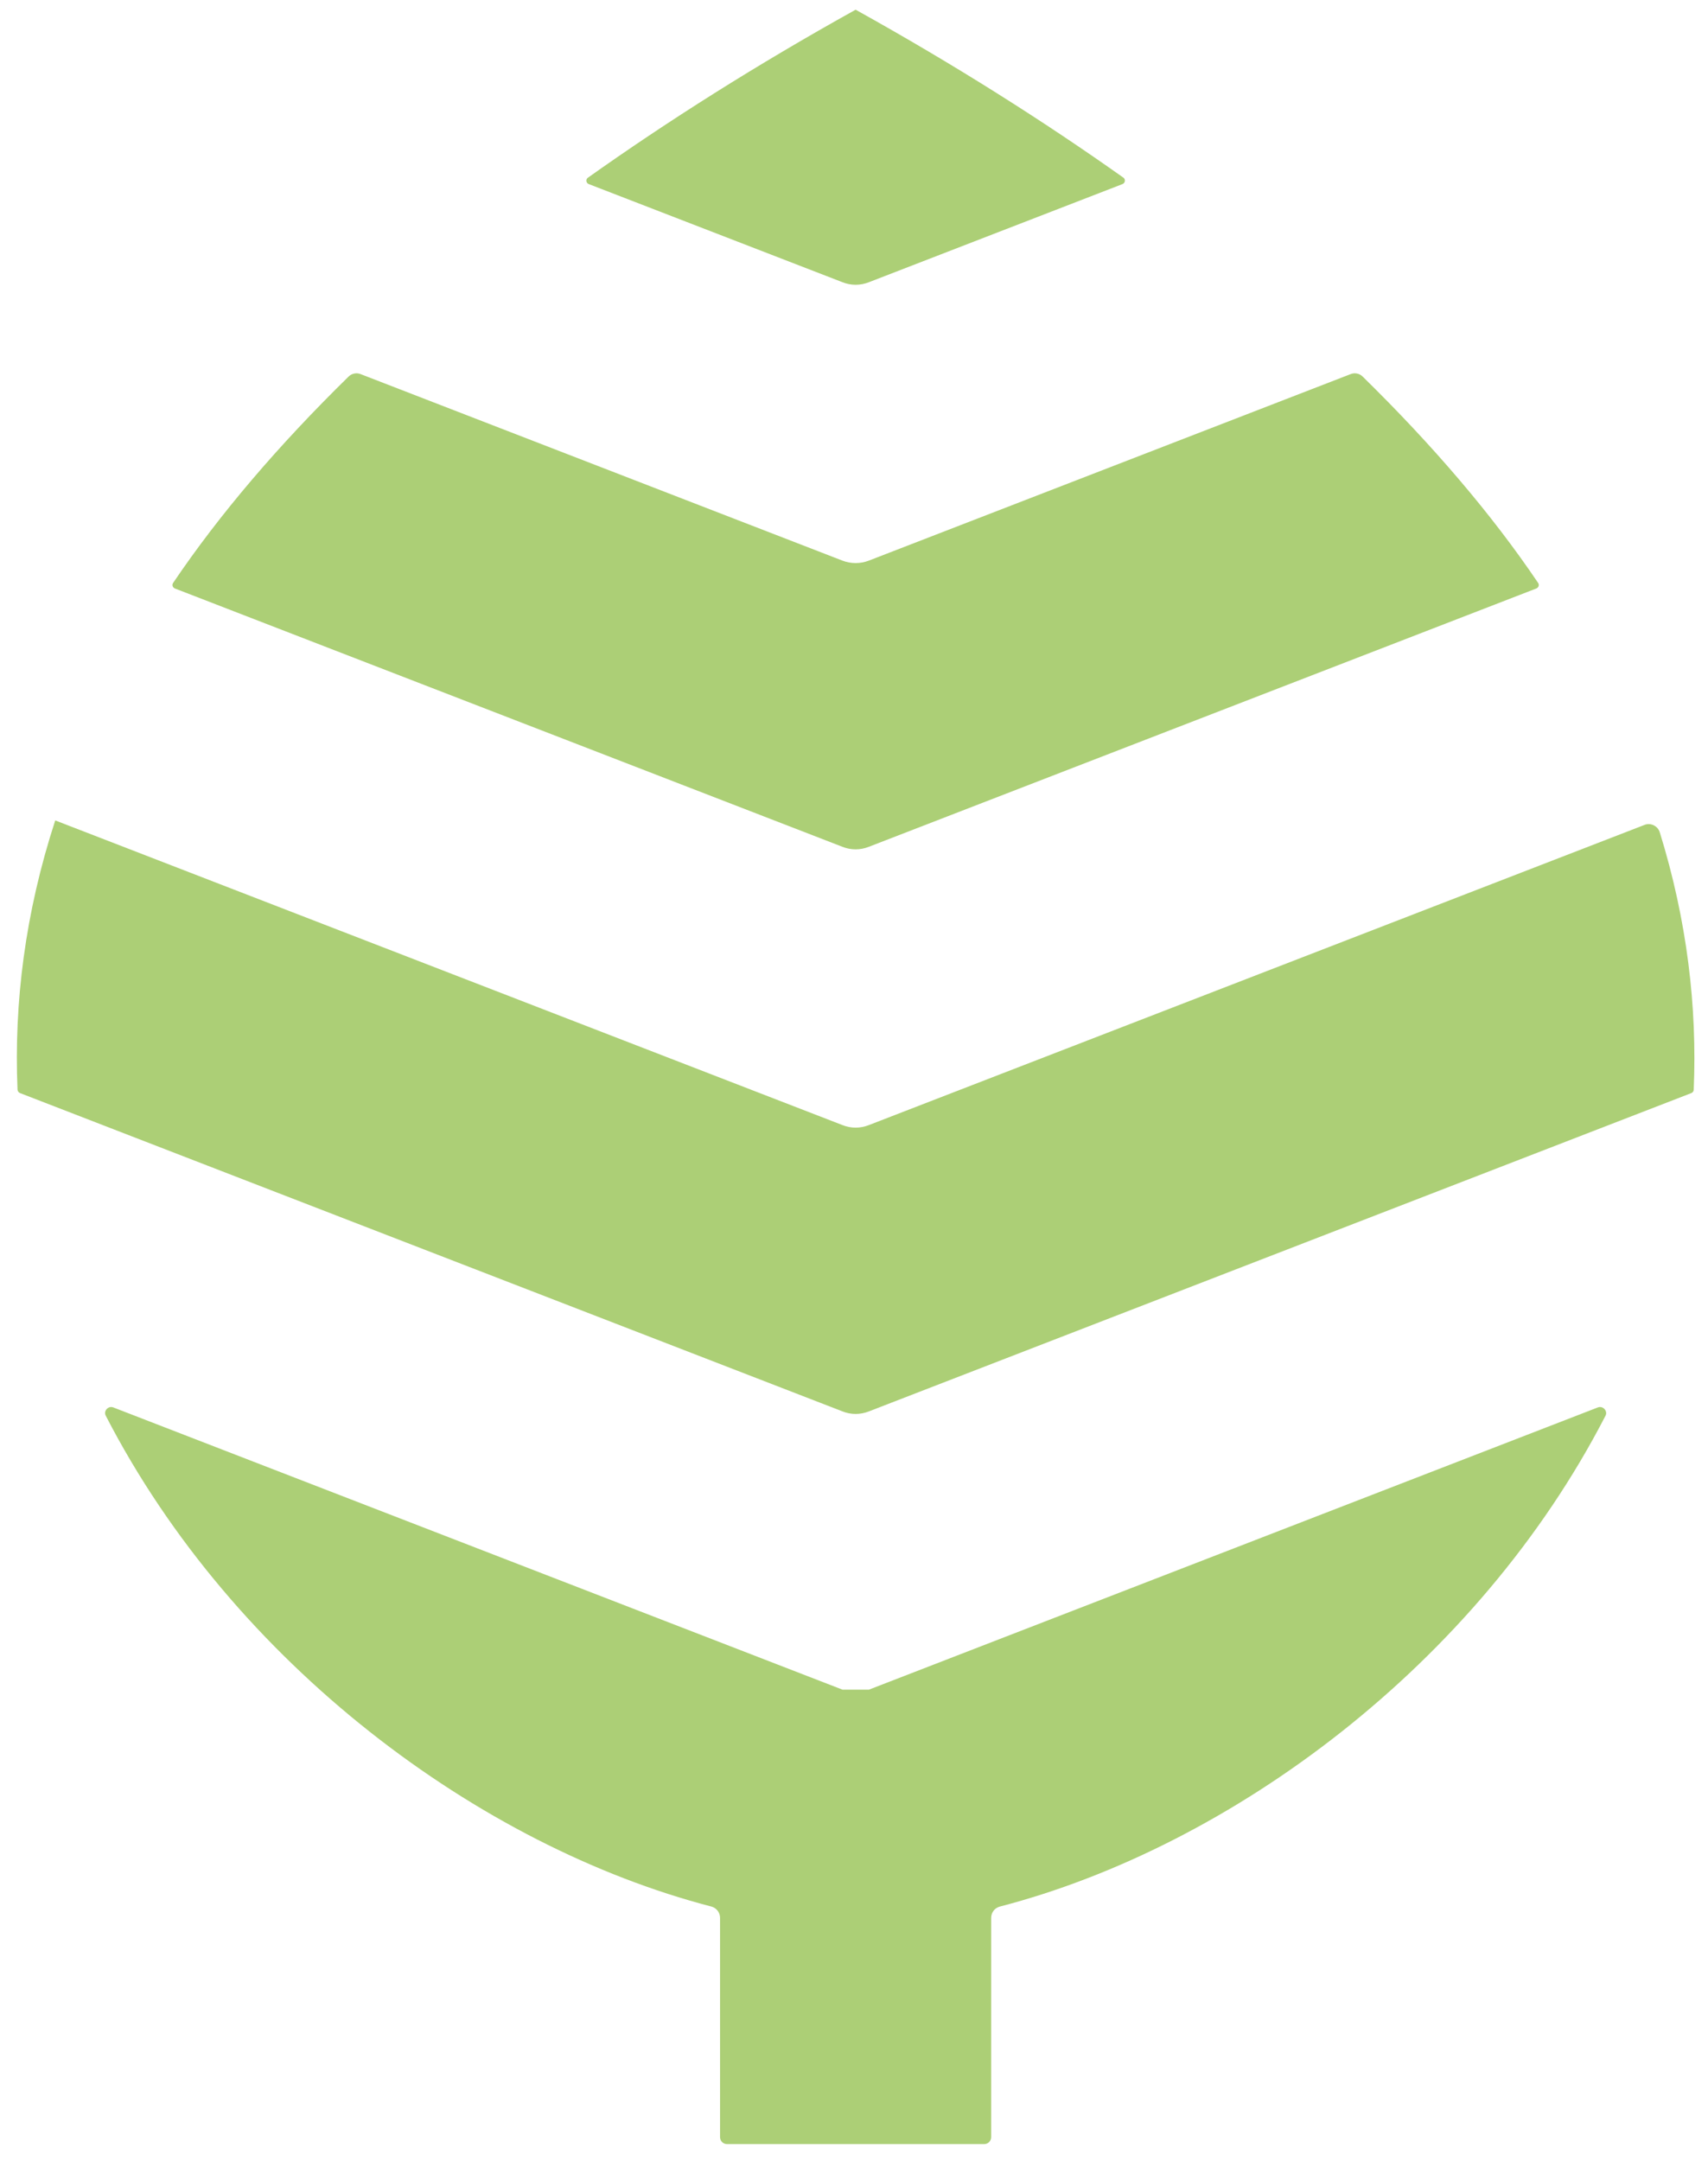
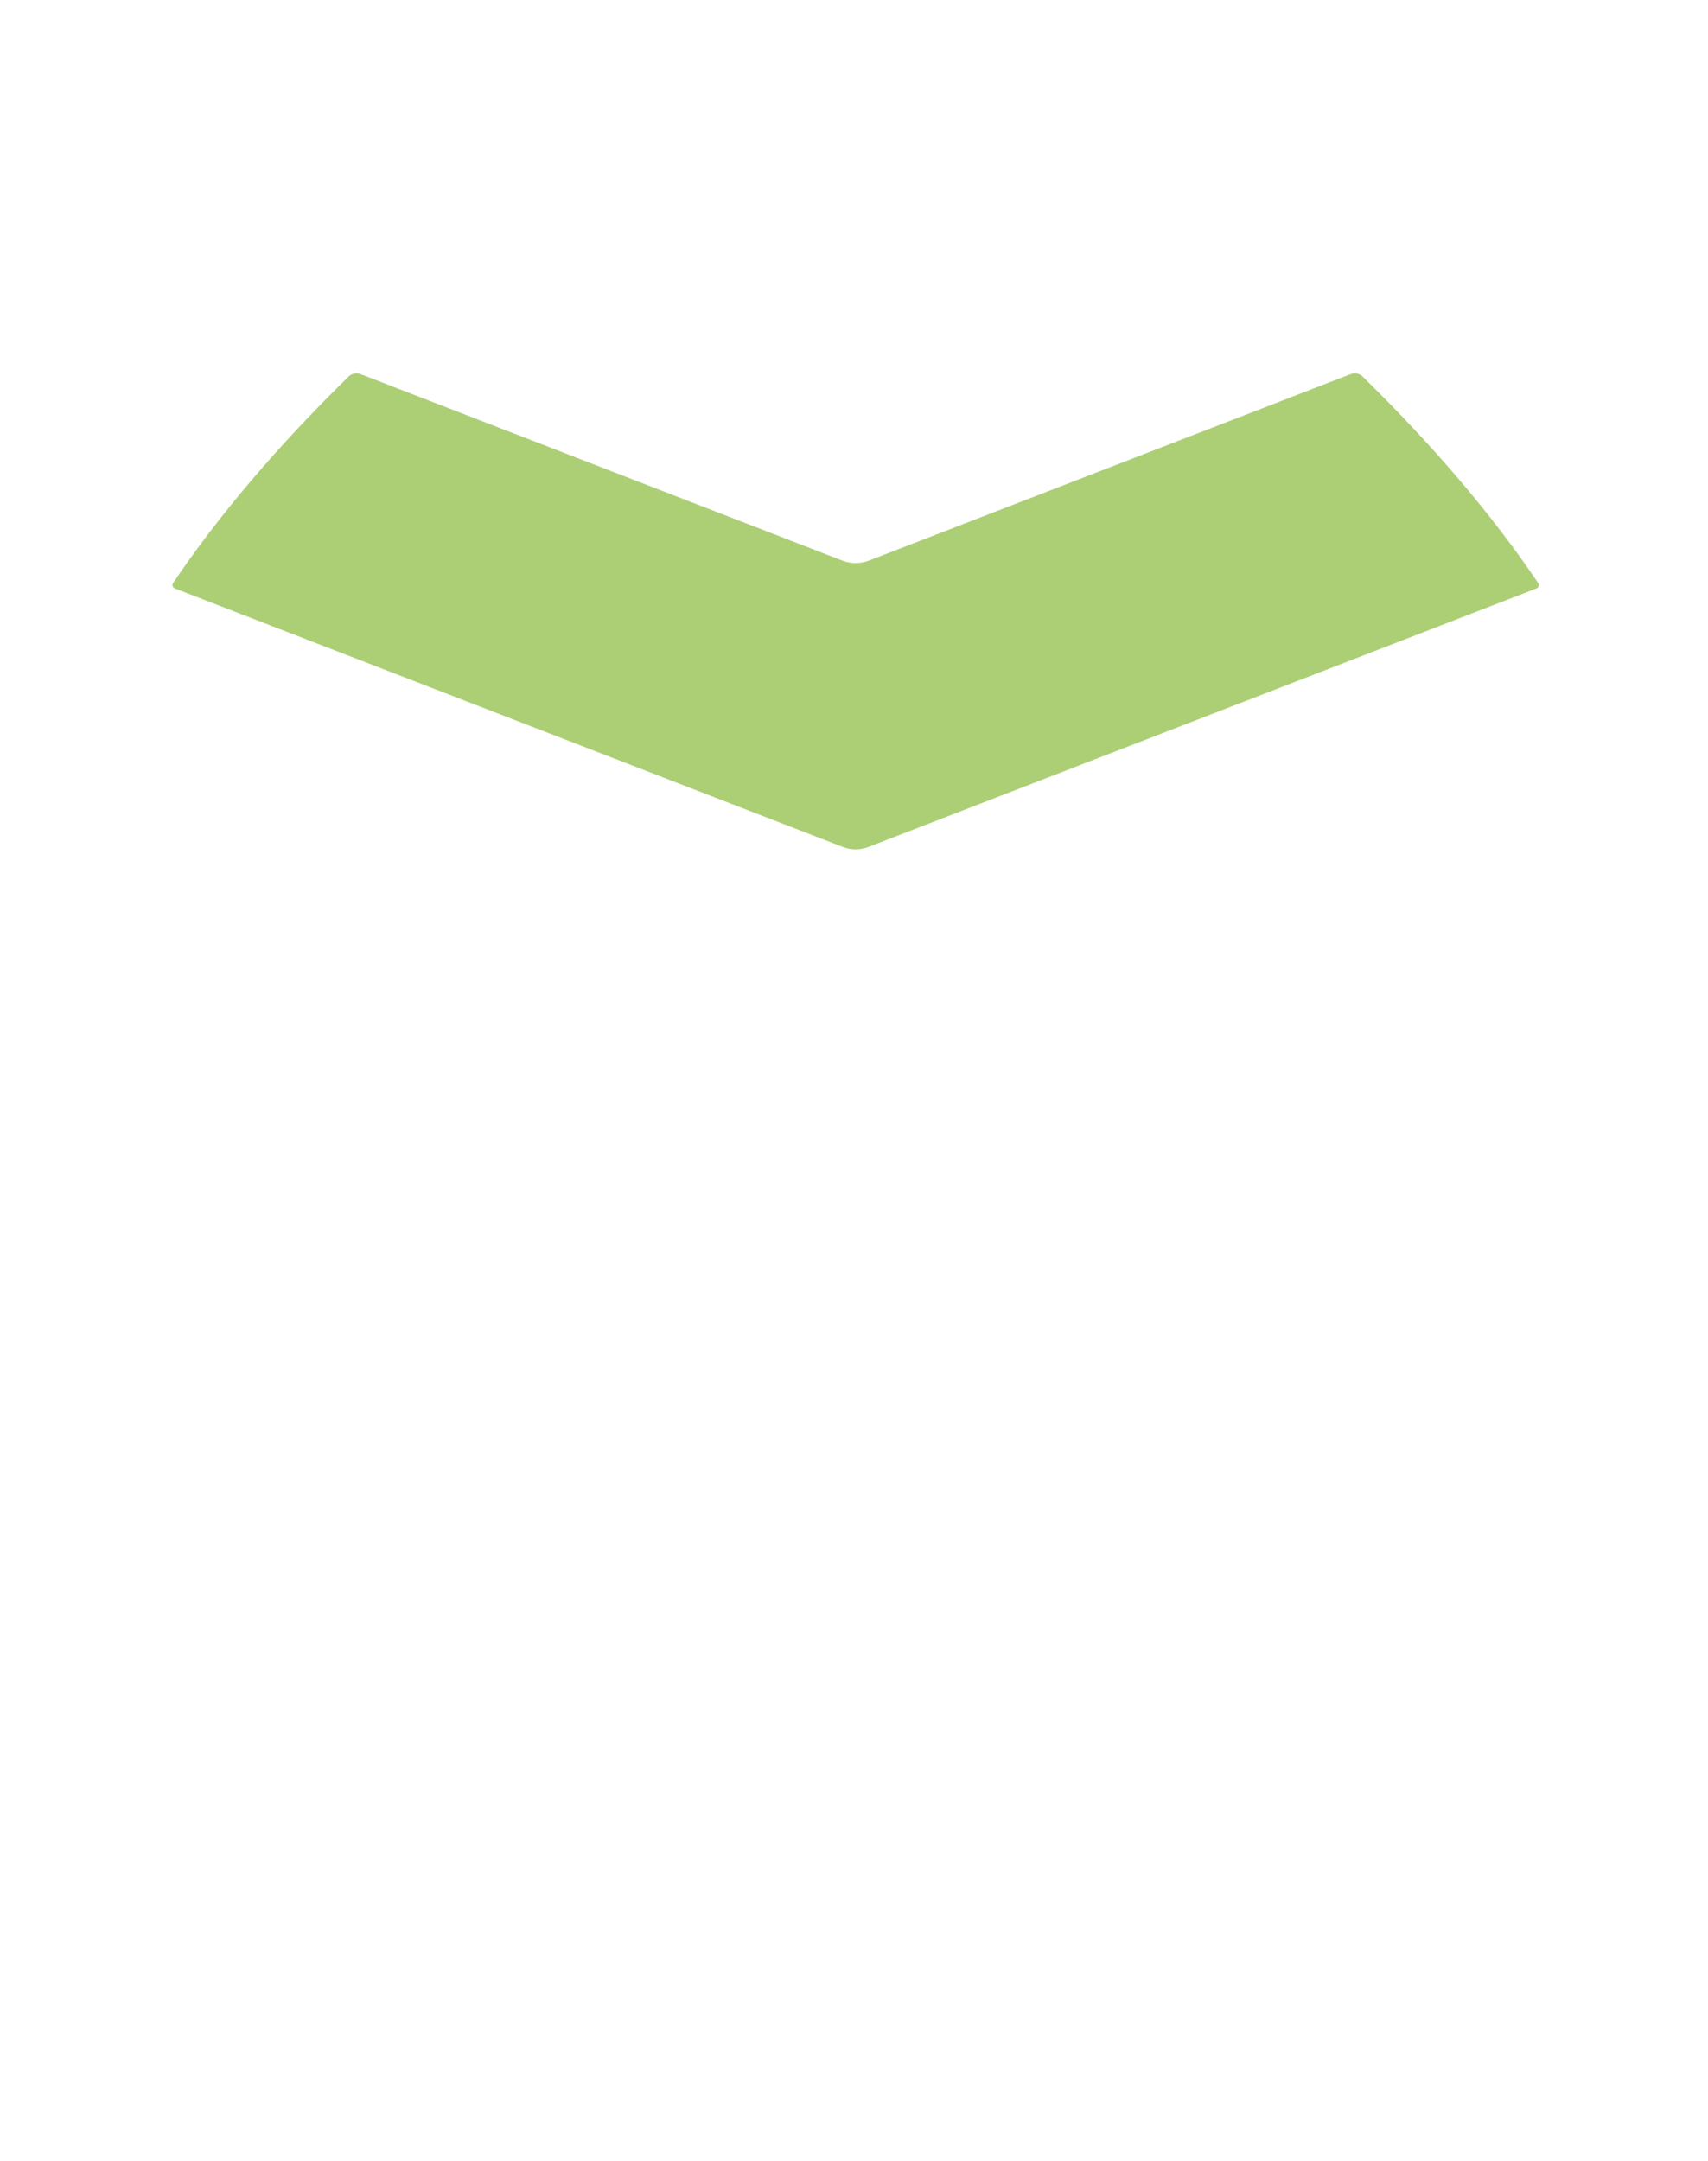
<svg xmlns="http://www.w3.org/2000/svg" version="1.0" id="Calque_1" x="0px" y="0px" viewBox="0 0 79.065 100" style="enable-background:new 0 0 79.065 100;" xml:space="preserve">
  <style type="text/css">
	.st0{fill:#ACCF76;}
</style>
  <g>
-     <path class="st0" d="M74.321,65.512c0.114-0.217-0.12-0.47-0.349-0.385l-33.75,13.063H39L5.238,65.127   c-0.229-0.084-0.458,0.169-0.343,0.385c5.932,11.503,17.308,19.928,28.04,22.716c0.235,0.066,0.397,0.277,0.397,0.524V98.9   c0,0.175,0.145,0.319,0.319,0.319h11.912c0.175,0,0.319-0.145,0.319-0.319V88.753c0-0.247,0.157-0.458,0.397-0.524   C57.013,85.44,68.389,77.015,74.321,65.512" />
-     <path class="st0" d="M2.557,37.965c-1.397,4.282-1.915,8.449-1.746,12.46c0.006,0.066,0.048,0.132,0.114,0.157l38.074,14.731   c0.391,0.157,0.825,0.157,1.223,0l38.074-14.731c0.06-0.024,0.108-0.084,0.108-0.157c0.163-3.836-0.307-7.829-1.572-11.912   c-0.09-0.289-0.416-0.452-0.699-0.343L40.221,52.064c-0.397,0.157-0.831,0.157-1.223,0L2.557,37.965z" />
    <path class="st0" d="M16.135,17.427c-3.252,3.186-5.98,6.378-8.124,9.552c-0.06,0.09-0.018,0.211,0.084,0.253l30.901,11.954   c0.391,0.157,0.831,0.157,1.223,0L71.12,27.232c0.102-0.042,0.145-0.163,0.084-0.253c-2.144-3.174-4.872-6.366-8.124-9.552   c-0.145-0.145-0.367-0.193-0.56-0.114l-22.301,8.63c-0.391,0.151-0.831,0.151-1.223,0l-22.301-8.63   C16.503,17.234,16.28,17.283,16.135,17.427" />
-     <path class="st0" d="M27.255,8.519l11.744,4.541c0.391,0.157,0.825,0.157,1.223,0l11.738-4.541   c0.126-0.048,0.151-0.217,0.048-0.295c-3.692-2.614-7.793-5.215-12.4-7.775C35,3.009,30.899,5.611,27.213,8.224   C27.104,8.303,27.129,8.471,27.255,8.519" />
  </g>
</svg>